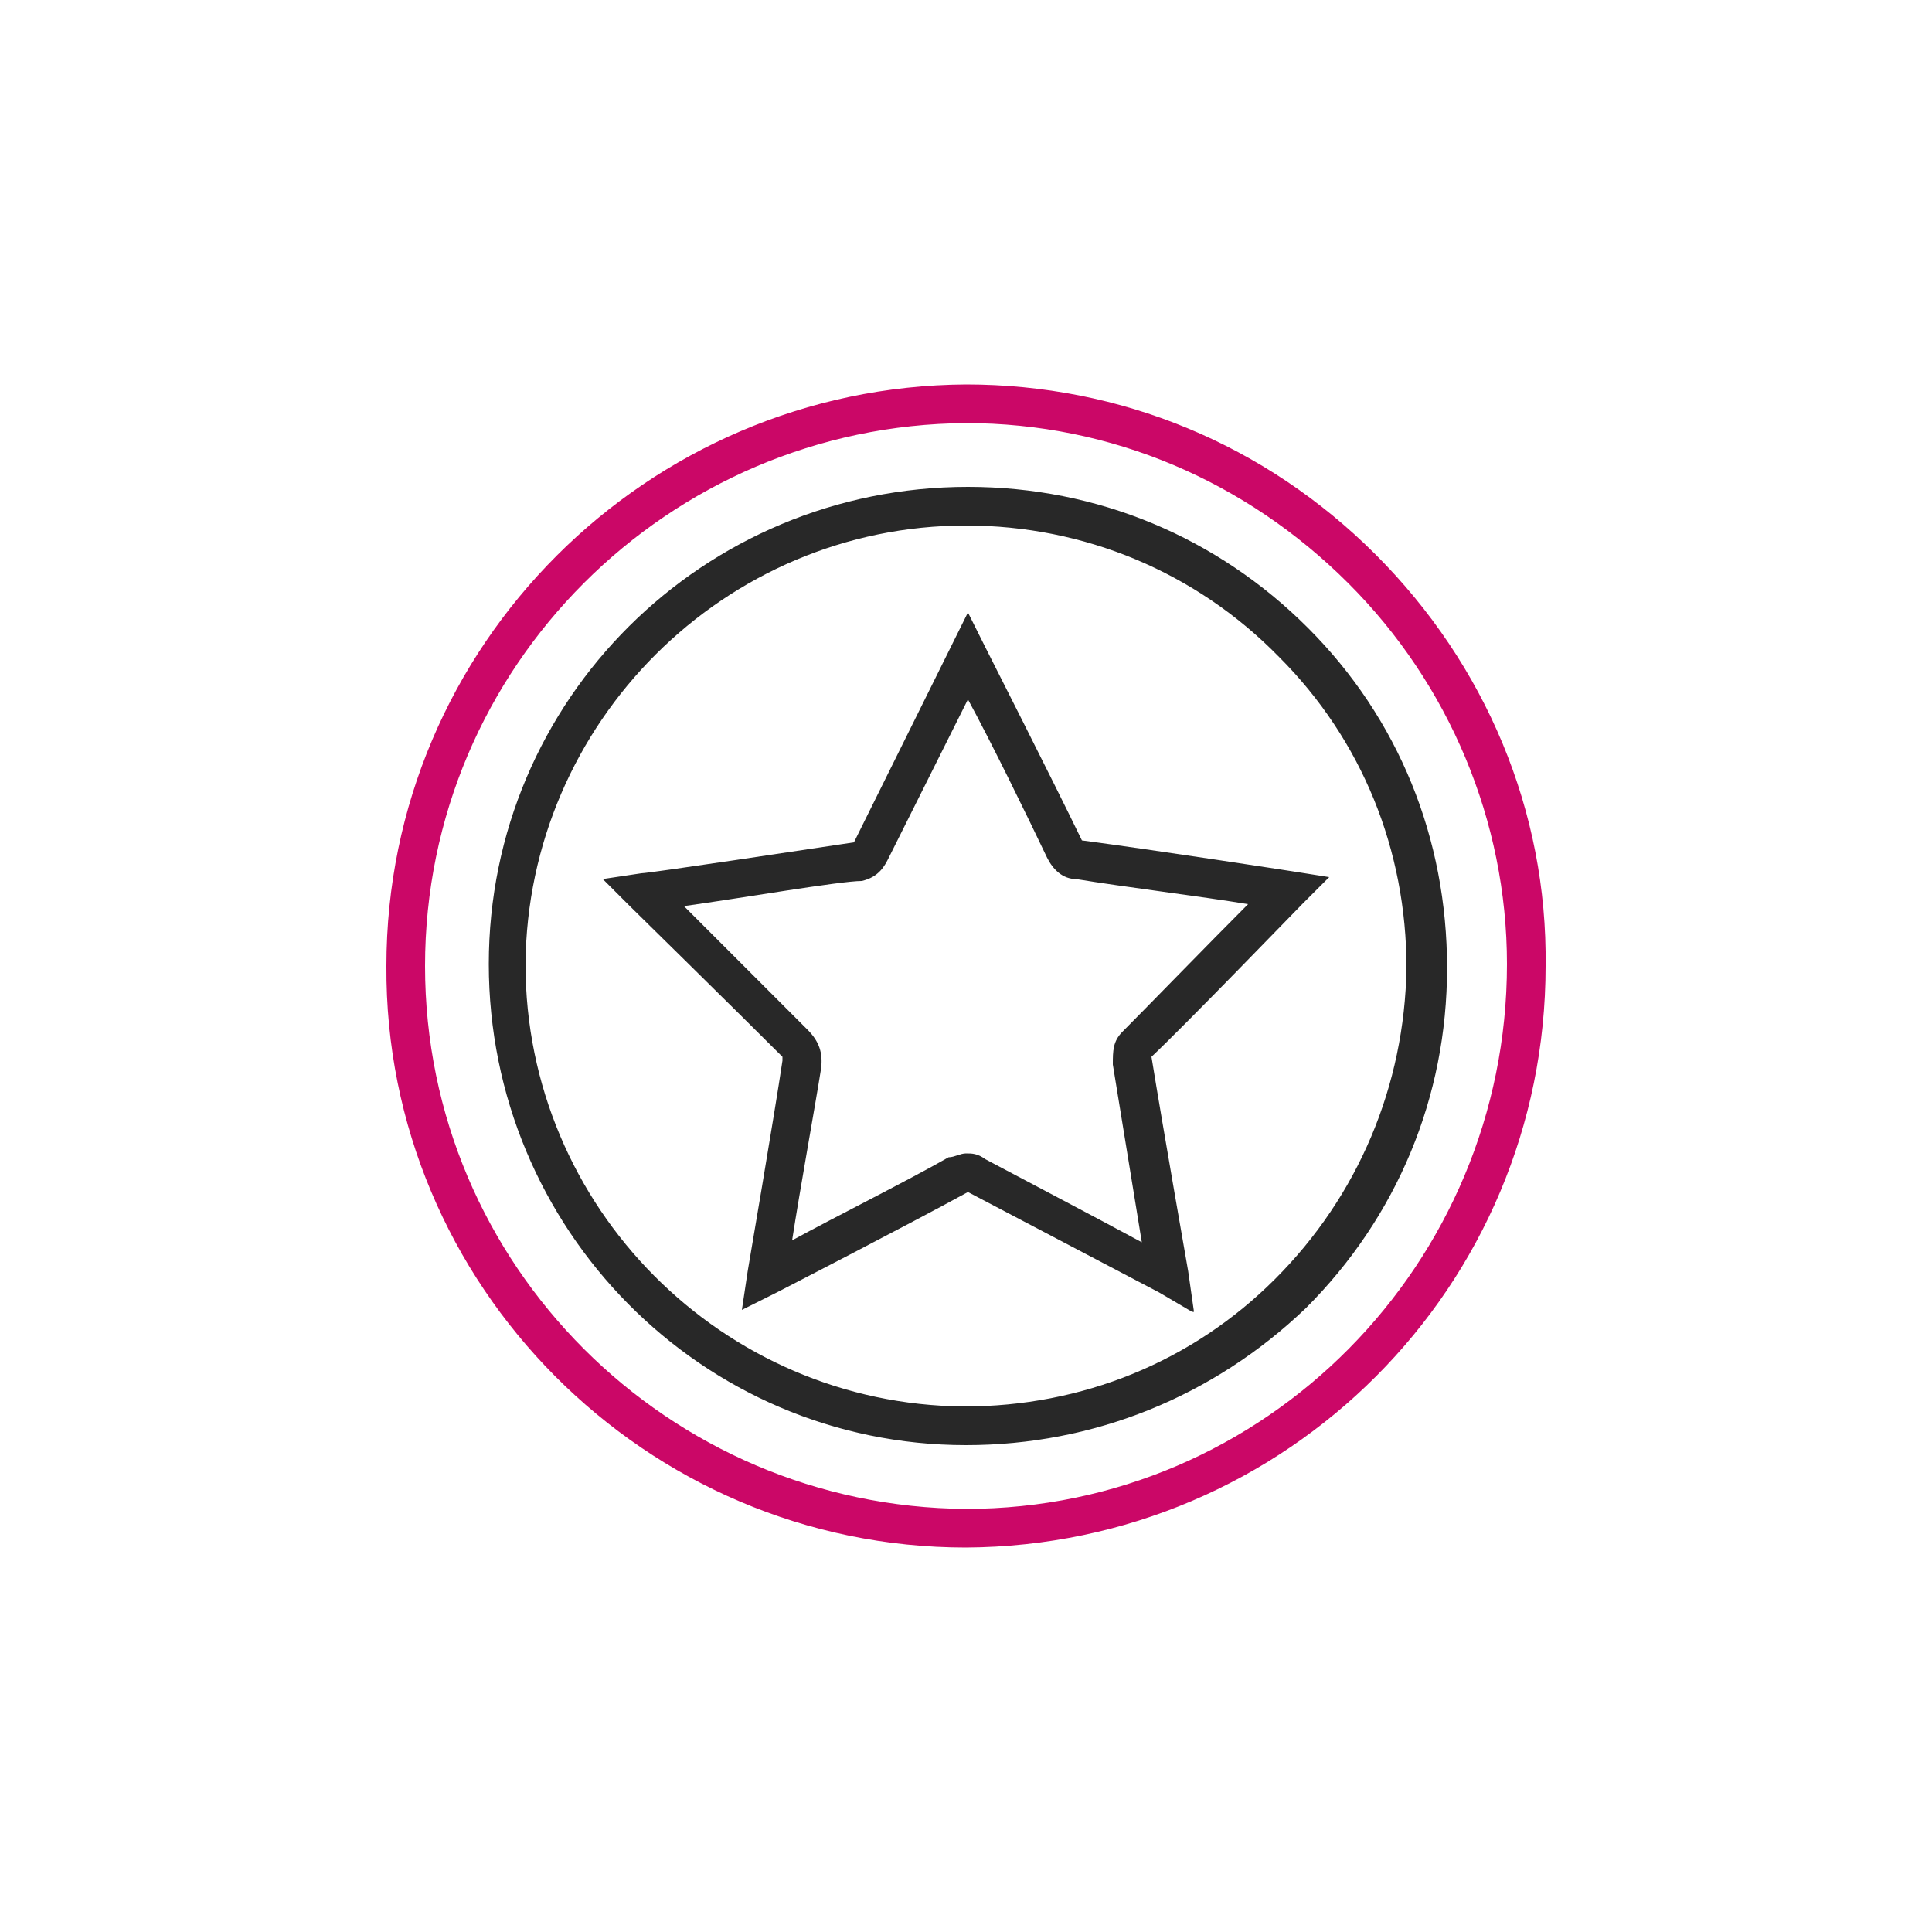
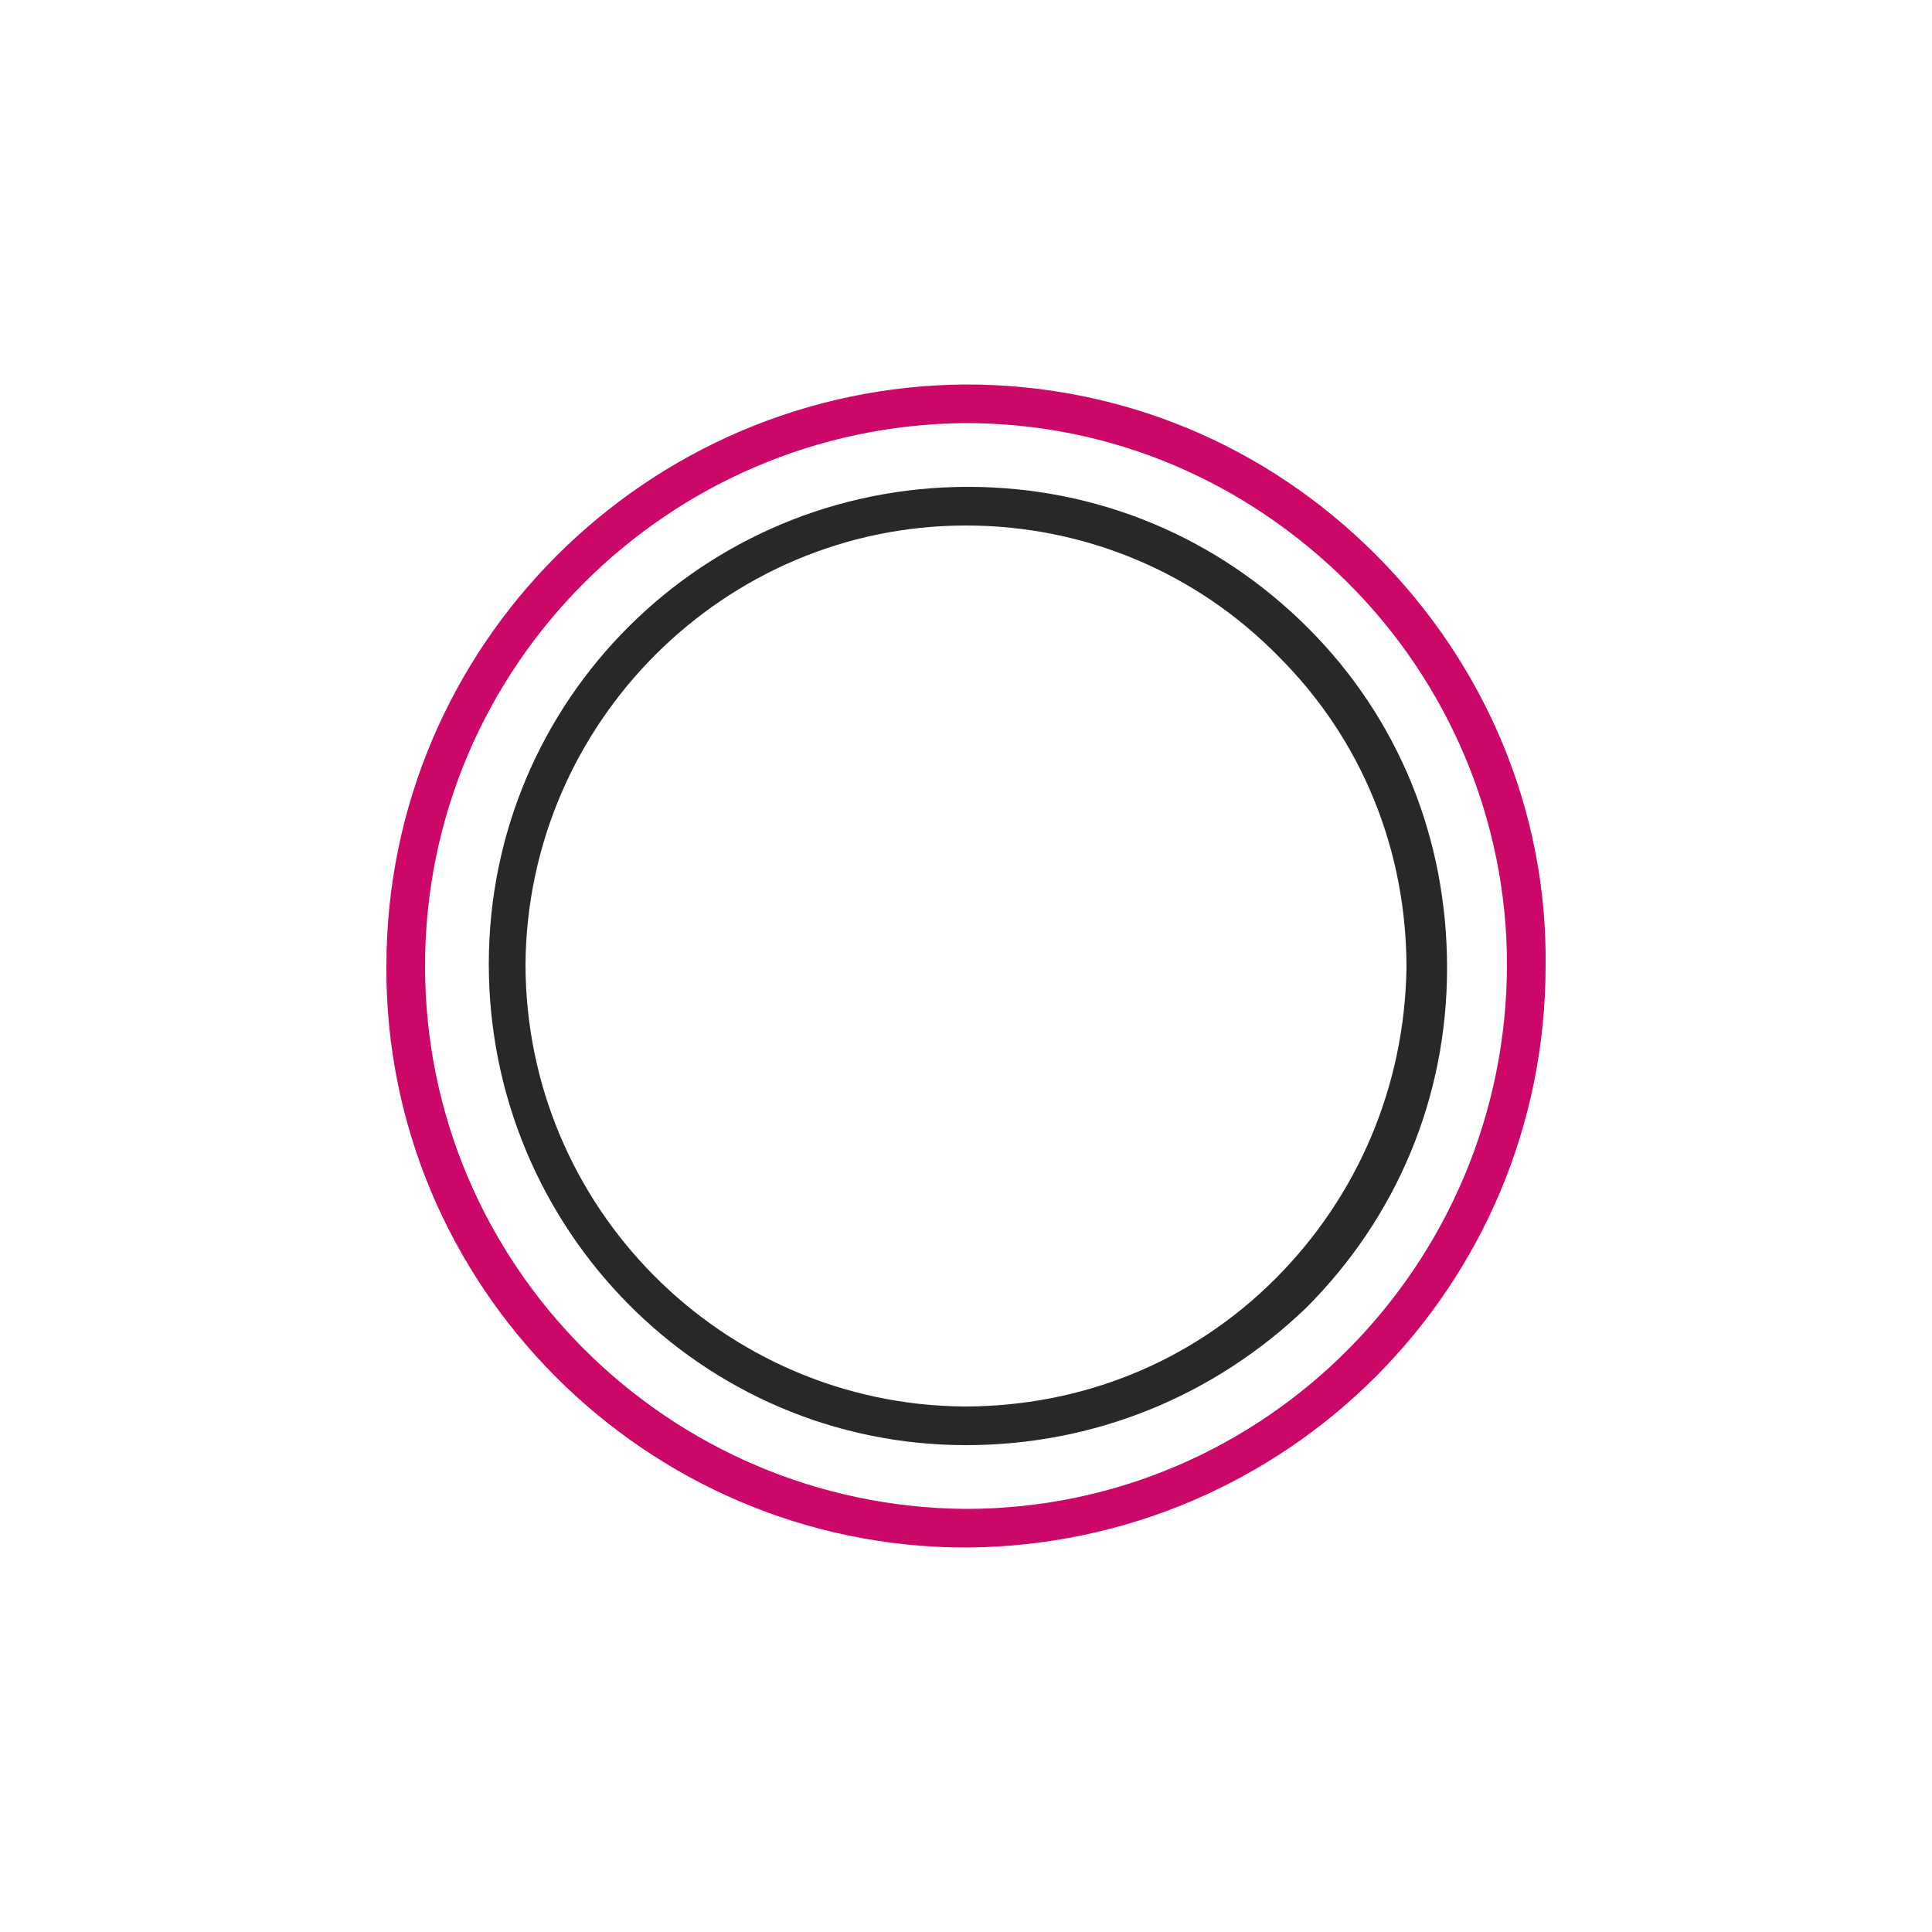
<svg xmlns="http://www.w3.org/2000/svg" version="1.1" viewBox="0 0 100 100">
  <defs>
    <style>
      .cls-1 {
        fill: #cb0767;
      }

      .cls-2 {
        fill: #282828;
      }
    </style>
  </defs>
  <g>
    <g id="Calque_1">
-       <path class="cls-1" d="M50,80.1c-16.6,0-30.1-13.6-30-30.1,0-16.6,13.5-30,30-30.1,8,0,15.5,3.1,21.2,8.8,5.7,5.7,8.9,13.3,8.8,21.3,0,16.6-13.4,30-30,30.1ZM50,21.9c-15.4.1-28,12.6-28,28.1s12.6,28,28,28.1c15.5,0,28-12.7,28-28.2,0-7.4-3-14.5-8.2-19.7-5.3-5.3-12.3-8.3-19.8-8.3,0,0,0,0,0,0Z" />
+       <path class="cls-1" d="M50,80.1c-16.6,0-30.1-13.6-30-30.1,0-16.6,13.5-30,30-30.1,8,0,15.5,3.1,21.2,8.8,5.7,5.7,8.9,13.3,8.8,21.3,0,16.6-13.4,30-30,30.1ZM50,21.9c-15.4.1-28,12.6-28,28.1s12.6,28,28,28.1c15.5,0,28-12.7,28-28.2,0-7.4-3-14.5-8.2-19.7-5.3-5.3-12.3-8.3-19.8-8.3,0,0,0,0,0,0" />
      <path class="cls-2" d="M50,74.8h0c-13.7,0-24.7-11.2-24.7-24.9,0-13.7,11.1-24.7,24.8-24.7h0c6.7,0,12.9,2.6,17.6,7.3,4.7,4.7,7.2,10.9,7.2,17.6s-2.6,12.9-7.3,17.6c-4.8,4.6-11,7.1-17.6,7.1ZM50,27.2c-12.5,0-22.7,10.2-22.8,22.7,0,12.6,10.2,22.8,22.7,22.9,6.1,0,11.8-2.3,16.1-6.6,4.3-4.3,6.7-10,6.8-16.1,0-6.1-2.3-11.8-6.6-16.1-4.3-4.4-10.1-6.8-16.2-6.8Z" />
-       <path class="cls-2" d="M61.7,67.9l-1.7-1-9.9-5.2c-3.1,1.7-9.9,5.2-9.9,5.2l-1.8.9.3-2c0,0,1.4-8.2,1.8-10.9h0c0,0,0-.2,0-.2-2.4-2.4-7.8-7.7-7.9-7.8l-1.4-1.4,2-.3c.4,0,9-1.3,11-1.6h0c0,0,5.9-11.9,5.9-11.9l.9,1.8s3.5,6.9,5,10c3.8.5,10.9,1.6,10.9,1.6l1.9.3-1.4,1.4c-.3.3-6.1,6.3-7.8,7.9.6,3.7,1.9,11.1,1.9,11.1,0,0,.3,2.1.3,2.1ZM50,59.7c.3,0,.6,0,1,.3,1.5.8,5.7,3,8.1,4.3l-1.5-9.2c0-.7,0-1.2.5-1.7,1.1-1.1,4.5-4.6,6.5-6.6-2.4-.4-6.5-.9-8.9-1.3-.7,0-1.2-.5-1.5-1.1-1-2.1-2.9-6-4.1-8.2l-4.1,8.2c-.2.4-.5,1-1.4,1.2-1.1,0-6.3.9-9.2,1.3l6.4,6.4c.6.6.8,1.2.7,2-.3,1.9-1.1,6.3-1.5,8.9,2.2-1.2,6-3.1,8.1-4.3.3,0,.6-.2.9-.2Z" />
    </g>
  </g>
</svg>